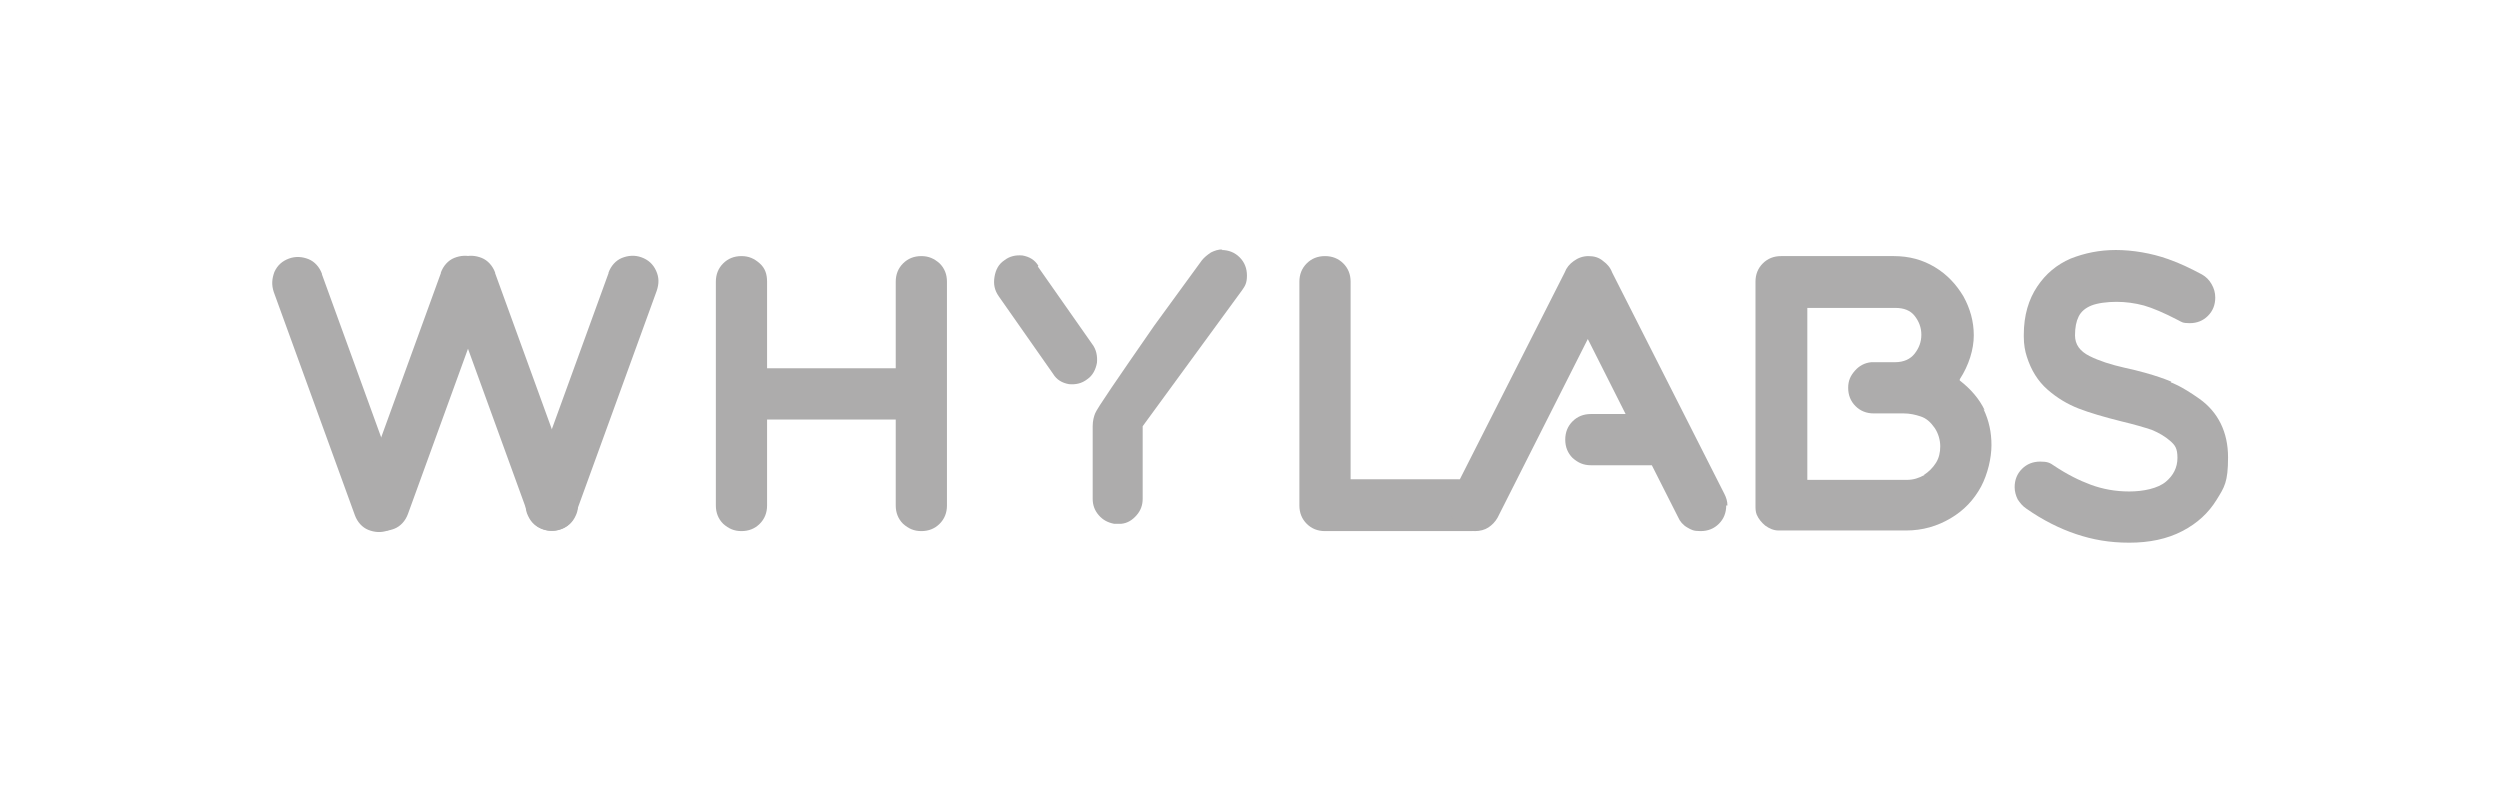
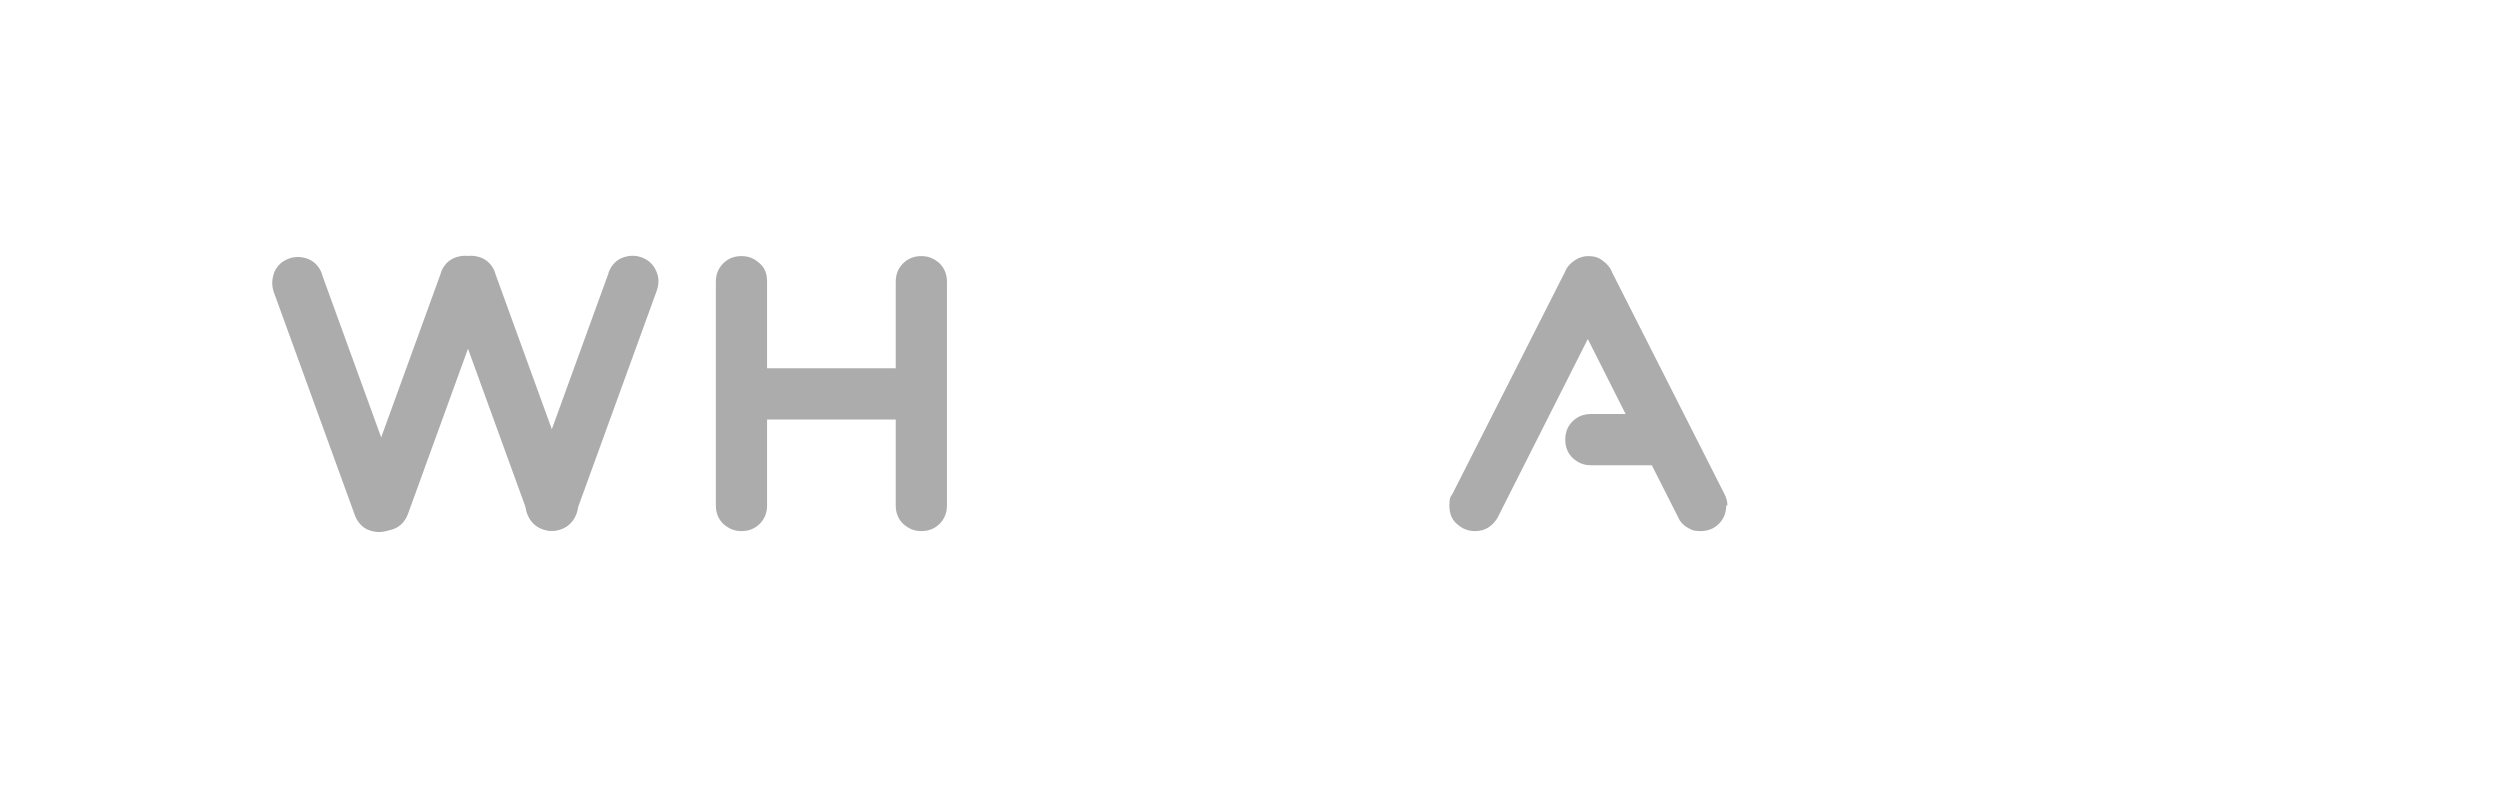
<svg xmlns="http://www.w3.org/2000/svg" id="Layer_1" data-name="Layer 1" version="1.1" viewBox="0 0 410 130">
  <defs>
    <style>
      .cls-1 {
        fill: #adacac;
        fill-rule: evenodd;
        stroke-width: 0px;
      }
    </style>
  </defs>
  <path class="cls-1" d="M52.8,45l13.3,36.6c.4,1.1.4,2.2-.1,3.2-.5,1.1-1.3,1.8-2.4,2.2-1.1.4-2.2.3-3.2-.1s-1.8-1.3-2.2-2.4l-13.3-36.6h0c-.4-1.2-.3-2.2.1-3.3.5-1.1,1.3-1.8,2.4-2.2s2.2-.3,3.2.1,1.8,1.3,2.2,2.4h0c0,0,0,0,0,0Z" />
  <path class="cls-1" d="M72.3,44.8l-13.3,36.6c-.4,1.1-.4,2.2.1,3.2.5,1.1,1.3,1.8,2.4,2.2,1.1.4,2.2.3,3.2-.1s1.8-1.3,2.2-2.4l13.3-36.6h0c.4-1.2.3-2.2-.1-3.3-.5-1.1-1.3-1.8-2.4-2.2s-2.2-.3-3.2.1-1.8,1.3-2.2,2.4h0c0,0,0,0,0,0Z" />
  <path class="cls-1" d="M99.8,44.8l-13.3,36.6c-.4,1.1-.4,2.2.1,3.2.5,1.1,1.3,1.8,2.4,2.2,1.1.4,2.2.3,3.2-.1s1.8-1.3,2.2-2.4l13.3-36.6h0c.4-1.2.4-2.2-.1-3.3-.5-1.1-1.3-1.8-2.4-2.2s-2.2-.3-3.2.1-1.8,1.3-2.2,2.4h0c0,0,0,0,0,0Z" />
-   <path class="cls-1" d="M200.3,41c1.2,0,2.2.4,3,1.2.8.8,1.2,1.8,1.2,3s-.3,1.7-.8,2.4l-16.3,22.3v11.9c0,1-.3,1.9-1,2.7-.7.8-1.5,1.3-2.5,1.4h0c0,0-.1,0-.2,0h-.8c0,0-.1,0-.2,0h0c-1-.2-1.8-.6-2.5-1.4-.7-.8-1-1.7-1-2.7v-.4c0-7.7,0-11.5,0-11.5h0c0-.9.2-1.6.4-2.1.3-.8,3.6-5.6,9.7-14.4l7.8-10.7c.4-.5.9-.9,1.5-1.3.6-.3,1.2-.5,1.9-.5h0Z" />
-   <path class="cls-1" d="M170.2,43.7l8.9,12.7c.7.9.9,2,.8,3.1-.2,1.1-.7,2.1-1.6,2.7-.9.7-1.9.9-3,.8-1.1-.2-2-.7-2.6-1.7l-8.9-12.7h0c-.7-1-.9-2-.7-3.2s.7-2.1,1.6-2.7c.9-.7,1.9-.9,3-.8,1.1.2,2,.7,2.6,1.7h0c0,0,0,0,0,0Z" />
  <path class="cls-1" d="M81.2,44.8l13.3,36.6c.4,1.1.4,2.2-.1,3.2-.5,1.1-1.3,1.8-2.4,2.2s-2.2.3-3.2-.1-1.8-1.3-2.2-2.4l-13.3-36.6h0c-.4-1.2-.3-2.2.1-3.3.5-1.1,1.3-1.8,2.4-2.2s2.2-.3,3.2.1,1.8,1.3,2.2,2.4h0c0,0,0,0,0,0Z" />
  <path class="cls-1" d="M117.4,46.2c0-1.2.4-2.2,1.2-3s1.8-1.2,3-1.2,2.1.4,3,1.2,1.2,1.8,1.2,3v14.2h21.1v-14.2c0-1.2.4-2.2,1.2-3s1.8-1.2,3-1.2,2.1.4,3,1.2c.8.8,1.2,1.8,1.2,3v36.7c0,1.2-.4,2.2-1.2,3-.8.8-1.8,1.2-3,1.2s-2.1-.4-3-1.2c-.8-.8-1.2-1.8-1.2-3v-14.1h-21.1v14.1c0,1.2-.4,2.2-1.2,3-.8.8-1.8,1.2-3,1.2s-2.1-.4-3-1.2c-.8-.8-1.2-1.8-1.2-3v-36.7Z" />
-   <path class="cls-1" d="M242.1,79.9c.8.8,1.2,1.8,1.2,3s-.4,2.2-1.2,3c-.8.8.4,1.2-.8,1.2h-24c-1.2,0-2.2-.4-3-1.2-.8-.8-1.2-1.8-1.2-3v-36.7c0-1.2.4-2.2,1.2-3,.8-.8,1.8-1.2,3-1.2s2.2.4,3,1.2c.8.8,1.2,1.8,1.2,3v32.4h17.6c1.2,0,2.2.4,3,1.2h0Z" />
  <path class="cls-1" d="M283.1,82.9c0,1.2-.4,2.2-1.2,3s-1.8,1.2-3,1.2-1.5-.2-2.2-.6-1.2-1-1.5-1.7h0s-4.3-8.5-4.3-8.5h-10c-1.2,0-2.1-.4-3-1.2-.8-.8-1.2-1.8-1.2-3s.4-2.2,1.2-3,1.8-1.2,3-1.2h5.7l-6.2-12.3-14.8,29.3h0c-.4.7-.9,1.2-1.5,1.6s-1.4.6-2.2.6c-1.2,0-2.1-.4-3-1.2s-1.2-1.8-1.2-3,.1-1.3.5-1.9h0l18.4-36.3c.3-.8.8-1.4,1.5-1.9s1.5-.8,2.4-.8,1.7.2,2.4.8c.7.5,1.2,1.1,1.5,1.9l18.4,36.3c.3.6.5,1.2.5,1.9h0Z" />
-   <path class="cls-1" d="M315.5,77.9c.8-.5,1.5-1.2,2-2,.5-.8.7-1.7.7-2.7s-.3-2.1-.9-3c-.7-1-1.4-1.6-2.3-1.9-.9-.3-1.8-.5-2.8-.5h-1.4s-3.4,0-3.4,0h-.1c-1.2,0-2.2-.4-3-1.2-.8-.8-1.2-1.8-1.2-3s.4-2,1.1-2.8,1.6-1.3,2.7-1.4h3.9c1.4,0,2.5-.5,3.2-1.4s1.1-1.9,1.1-3.1-.4-2.2-1.1-3.1-1.8-1.3-3.1-1.3h-14.5v28.2h16.3c1.1,0,2-.3,2.9-.8h0ZM325.3,67.1c.9,1.9,1.3,3.8,1.3,5.9s-.6,4.7-1.7,6.8c-1.2,2.2-2.8,3.9-5,5.2s-4.6,2-7.3,2h-20.5c-.2,0-.3,0-.4,0-.8,0-1.5-.3-2.2-.8-.6-.5-1.1-1.1-1.4-1.8-.2-.5-.2-1-.2-1.5v-36.7c0-1.2.4-2.2,1.2-3,.8-.8,1.8-1.2,3-1.2h18.5c2.5,0,4.7.6,6.7,1.8,2,1.2,3.5,2.8,4.7,4.8,1.1,2,1.7,4.1,1.7,6.4s-.8,4.9-2.3,7.2c0,0,0,.1,0,.2,1.8,1.4,3.2,3,4.1,4.9h0Z" />
-   <path class="cls-1" d="M356,62.7s1.6.5,4.7,2.7,4.7,5.5,4.7,9.6-.6,4.9-1.9,7-3.1,3.8-5.6,5.1-5.4,1.9-8.7,1.9-6-.5-8.7-1.4c-2.7-.9-5.5-2.3-8.2-4.2-.6-.4-1-.9-1.4-1.5-.3-.6-.5-1.3-.5-2,0-1.2.4-2.2,1.2-3,.8-.8,1.8-1.2,3-1.2s1.6.2,2.3.7h0c2.1,1.4,4.1,2.4,6,3.1,1.9.7,4,1.1,6.3,1.1s4.7-.5,6-1.6c1.2-1,1.9-2.3,1.9-3.9s-.4-2.1-1.2-2.8c-.8-.7-1.8-1.3-3-1.8-1.2-.4-2.9-.9-5-1.4-2.8-.7-5.2-1.4-7-2.1-1.8-.7-3.5-1.7-5.1-3.1s-2.7-3.2-3.4-5.4c-.3-.9-.5-2-.5-3.3v-.3c0-3.2.8-5.8,2.2-7.9,1.4-2.1,3.2-3.6,5.5-4.6,2.3-.9,4.7-1.4,7.4-1.4s5.8.5,8.6,1.5c2,.7,3.8,1.6,5.5,2.5.7.4,1.2.9,1.6,1.6s.6,1.4.6,2.2c0,1.2-.4,2.2-1.2,3s-1.8,1.2-3,1.2-1.3-.2-1.9-.5c-2.3-1.2-4.2-2-5.6-2.4-1.5-.4-3-.6-4.5-.6s-3.1.2-4.1.6c-1,.4-1.7,1-2.1,1.8-.4.8-.6,1.8-.6,3.1h0c0,1.5.8,2.6,2.4,3.4,1.6.8,3.5,1.4,5.7,1.9,5.1,1.1,7.7,2.3,7.7,2.3h0Z" />
</svg>